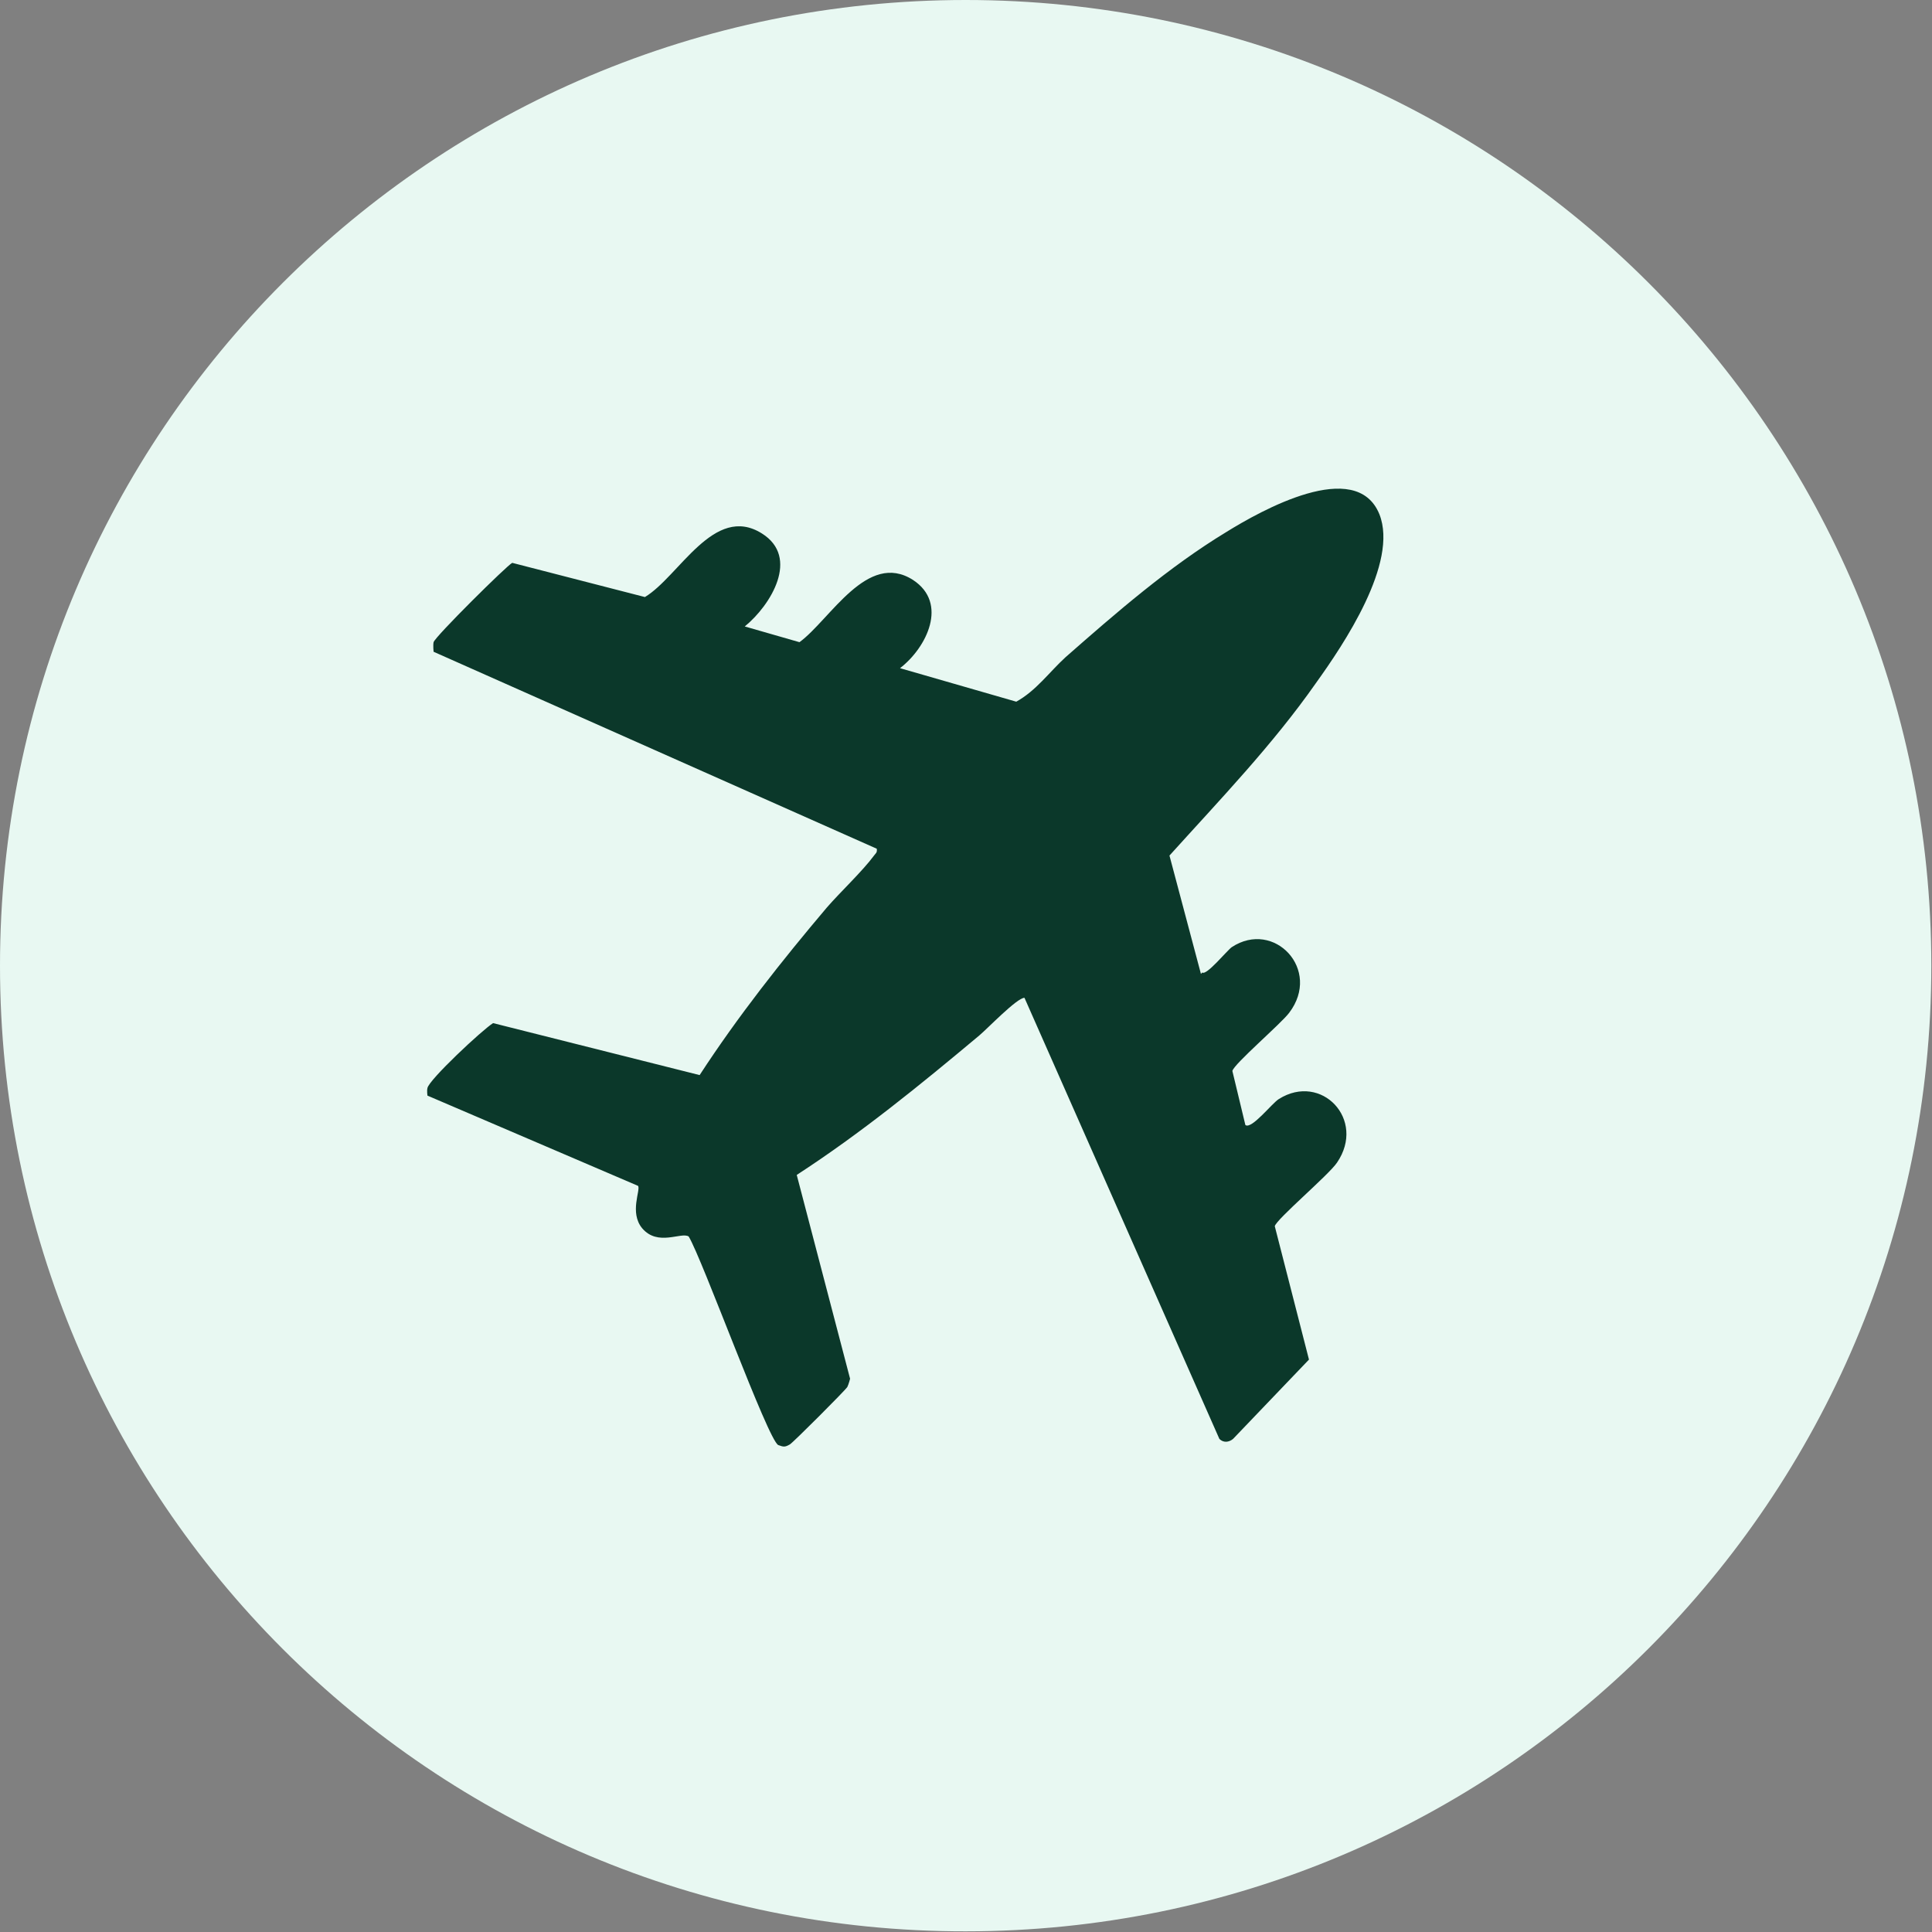
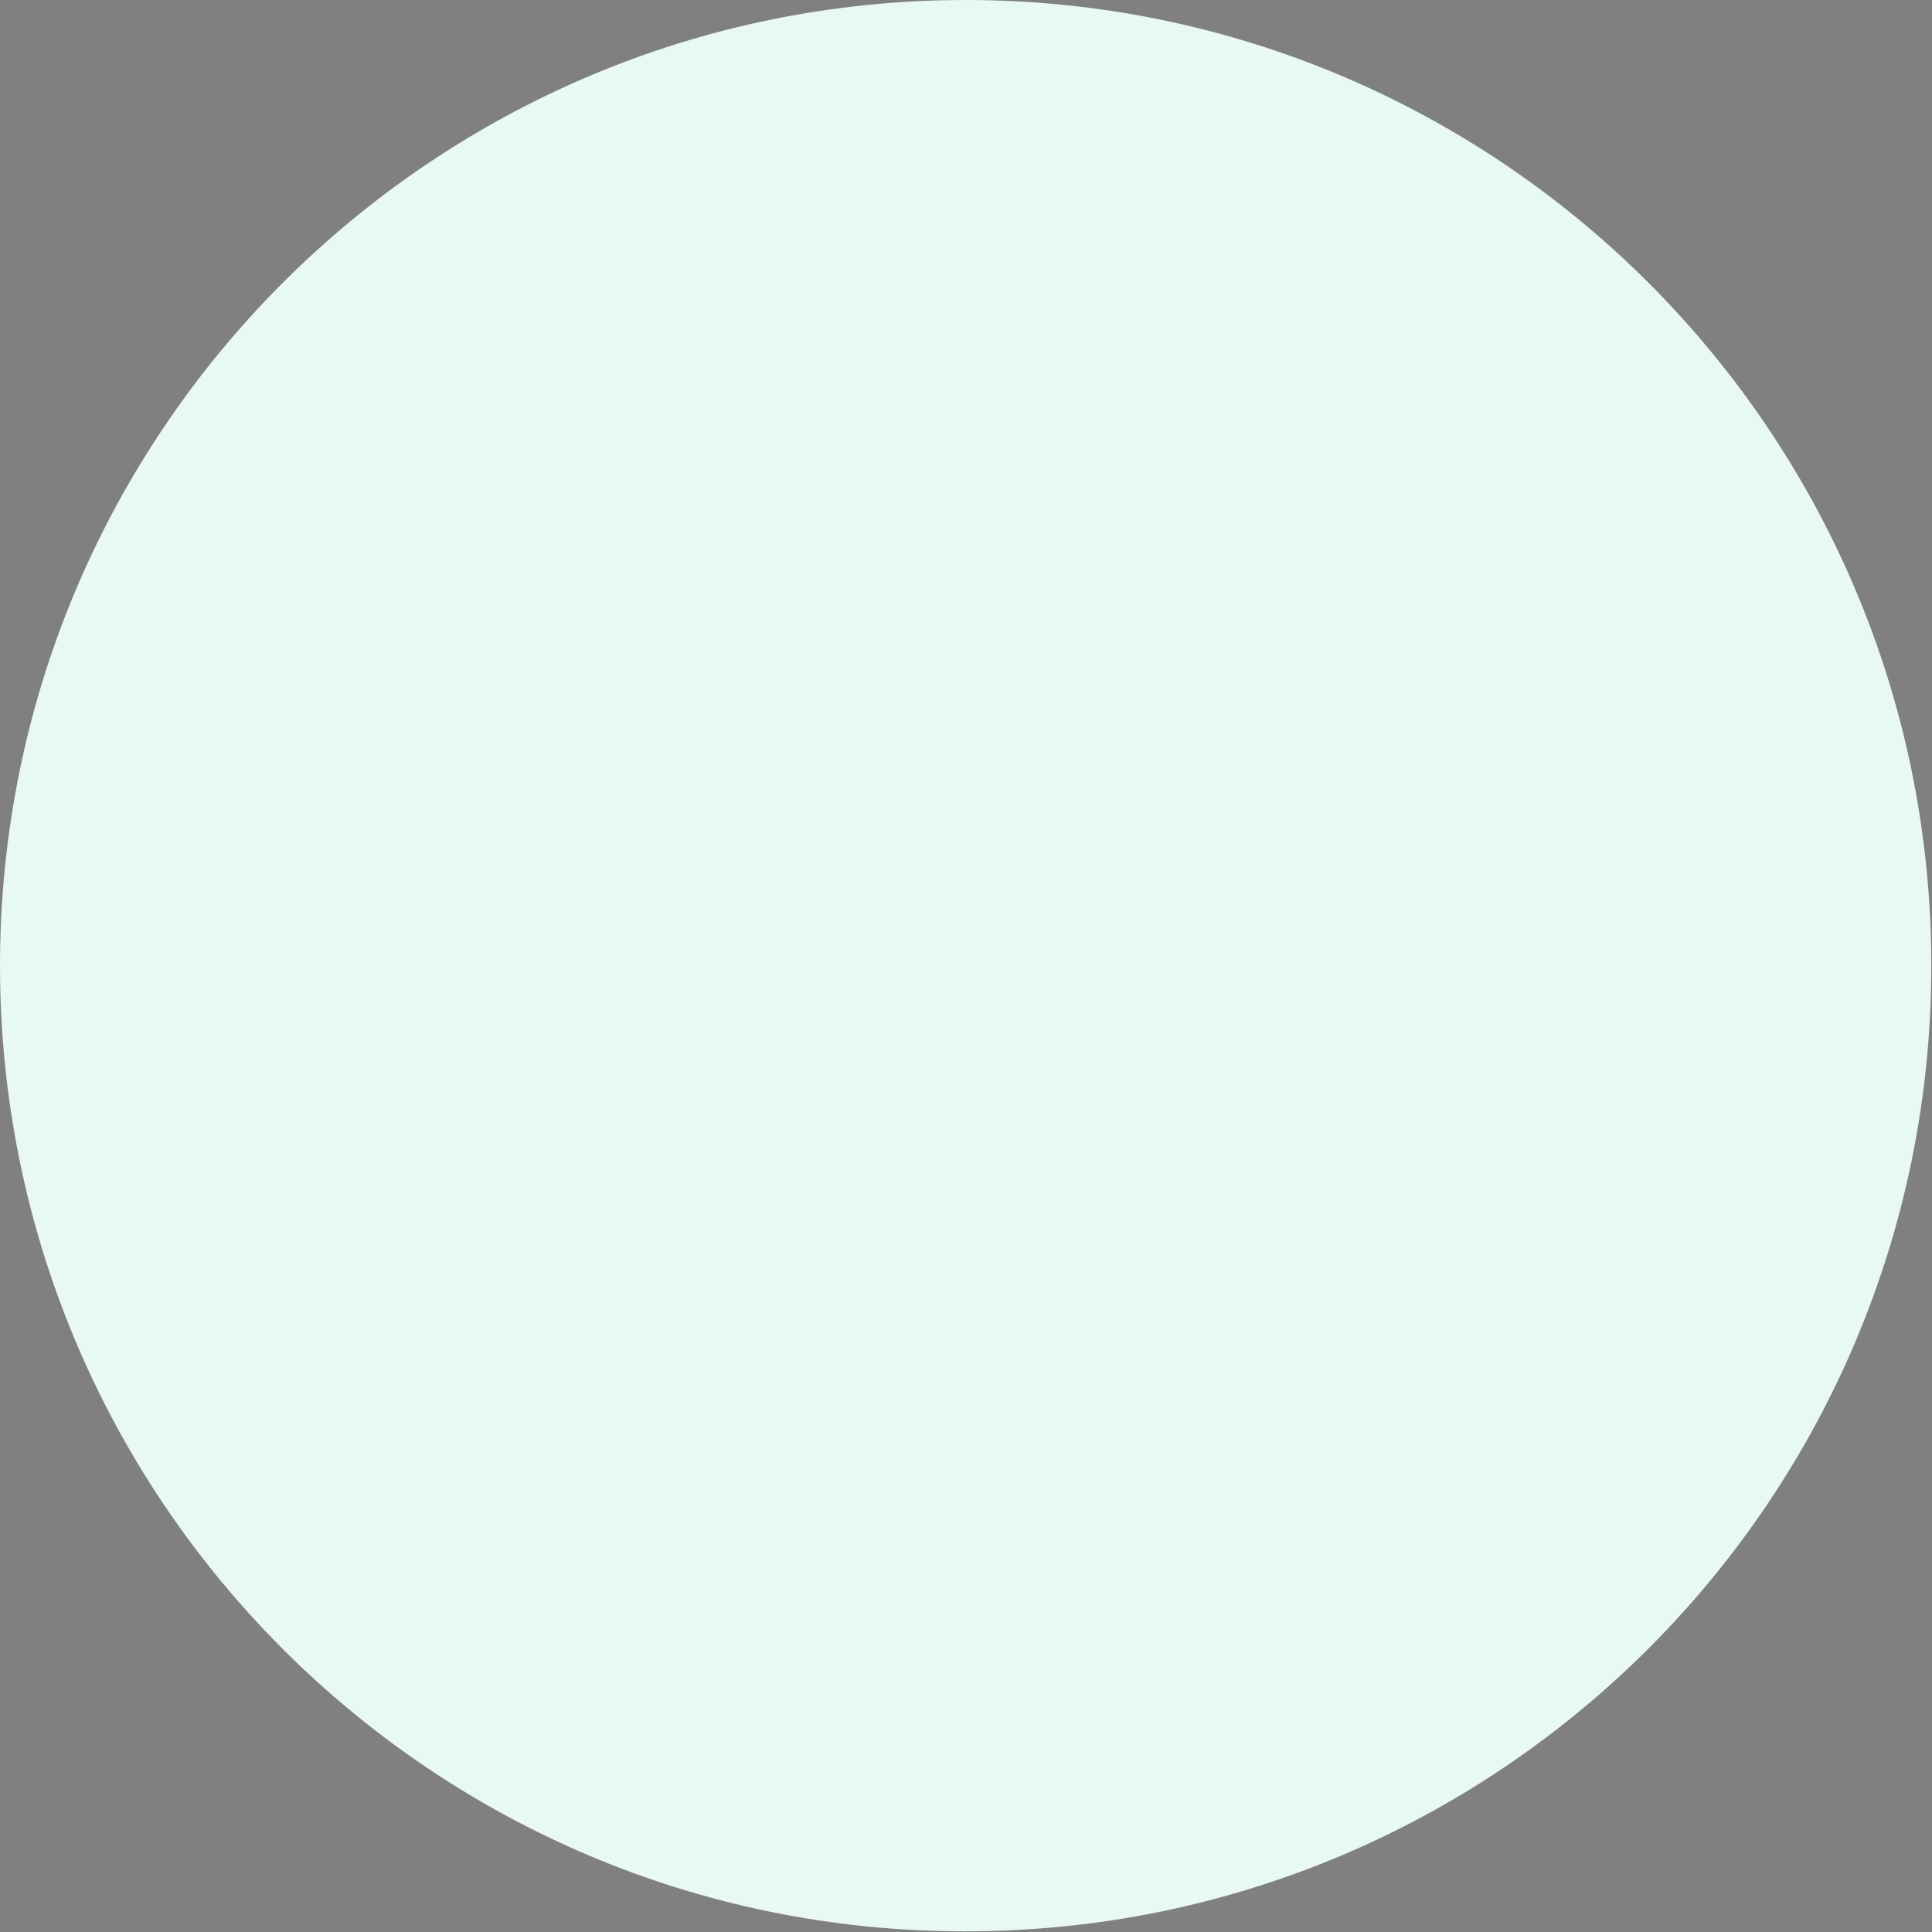
<svg xmlns="http://www.w3.org/2000/svg" id="Ebene_2" data-name="Ebene 2" viewBox="0 0 28.25 28.25">
  <rect x="0" y="0" width="28.25" height="28.25" fill="#808080" stroke="none" />
  <defs>
    <style>
      .cls-1 {
        fill: #0b382a;
      }

      .cls-2 {
        fill: #e8f8f2;
      }
    </style>
  </defs>
  <g id="Ebene_1-2" data-name="Ebene 1">
    <path class="cls-2" d="M0,14.12C0,6.32,6.32,0,14.12,0h0c7.8,0,14.12,6.32,14.12,14.12h0c0,7.8-6.32,14.12-14.12,14.12h0C6.32,28.25,0,21.93,0,14.12h0Z" />
-     <path class="cls-1" d="M17.58,14.22c.06.05.36-.32.43-.37.62-.41,1.32.33.84.96-.12.16-.81.75-.83.85l.19.79c.09.07.39-.32.49-.38.62-.39,1.28.3.85.93-.12.18-.89.83-.91.93l.5,1.95-1.11,1.16c-.06.05-.14.06-.2,0l-2.85-6.45c-.11,0-.54.45-.66.55-.86.72-1.73,1.43-2.67,2.04l.78,2.98s-.02.08-.04.12c-.03.05-.79.81-.84.84-.07.04-.09.04-.17.01-.15-.07-1.11-2.72-1.31-3.05-.11-.07-.45.15-.68-.12-.19-.23-.02-.56-.06-.62l-3.08-1.32s-.01-.07,0-.11c.02-.12.8-.85.96-.95l3.02.76c.56-.86,1.2-1.67,1.86-2.45.2-.23.52-.53.69-.76.02-.03.05-.04.04-.1l-6.48-2.88s-.01-.09,0-.14c.02-.08,1.08-1.13,1.15-1.16l1.94.5c.5-.3,1.01-1.37,1.71-.93.56.35.13,1.05-.25,1.36l.8.23c.45-.33.99-1.34,1.66-.91.52.34.2.99-.19,1.29l1.7.49c.29-.16.48-.43.72-.65.74-.65,1.51-1.32,2.35-1.83.5-.31,1.9-1.1,2.24-.26.28.71-.52,1.9-.93,2.47-.63.9-1.4,1.7-2.14,2.52l.46,1.73Z" />
  </g>
</svg>